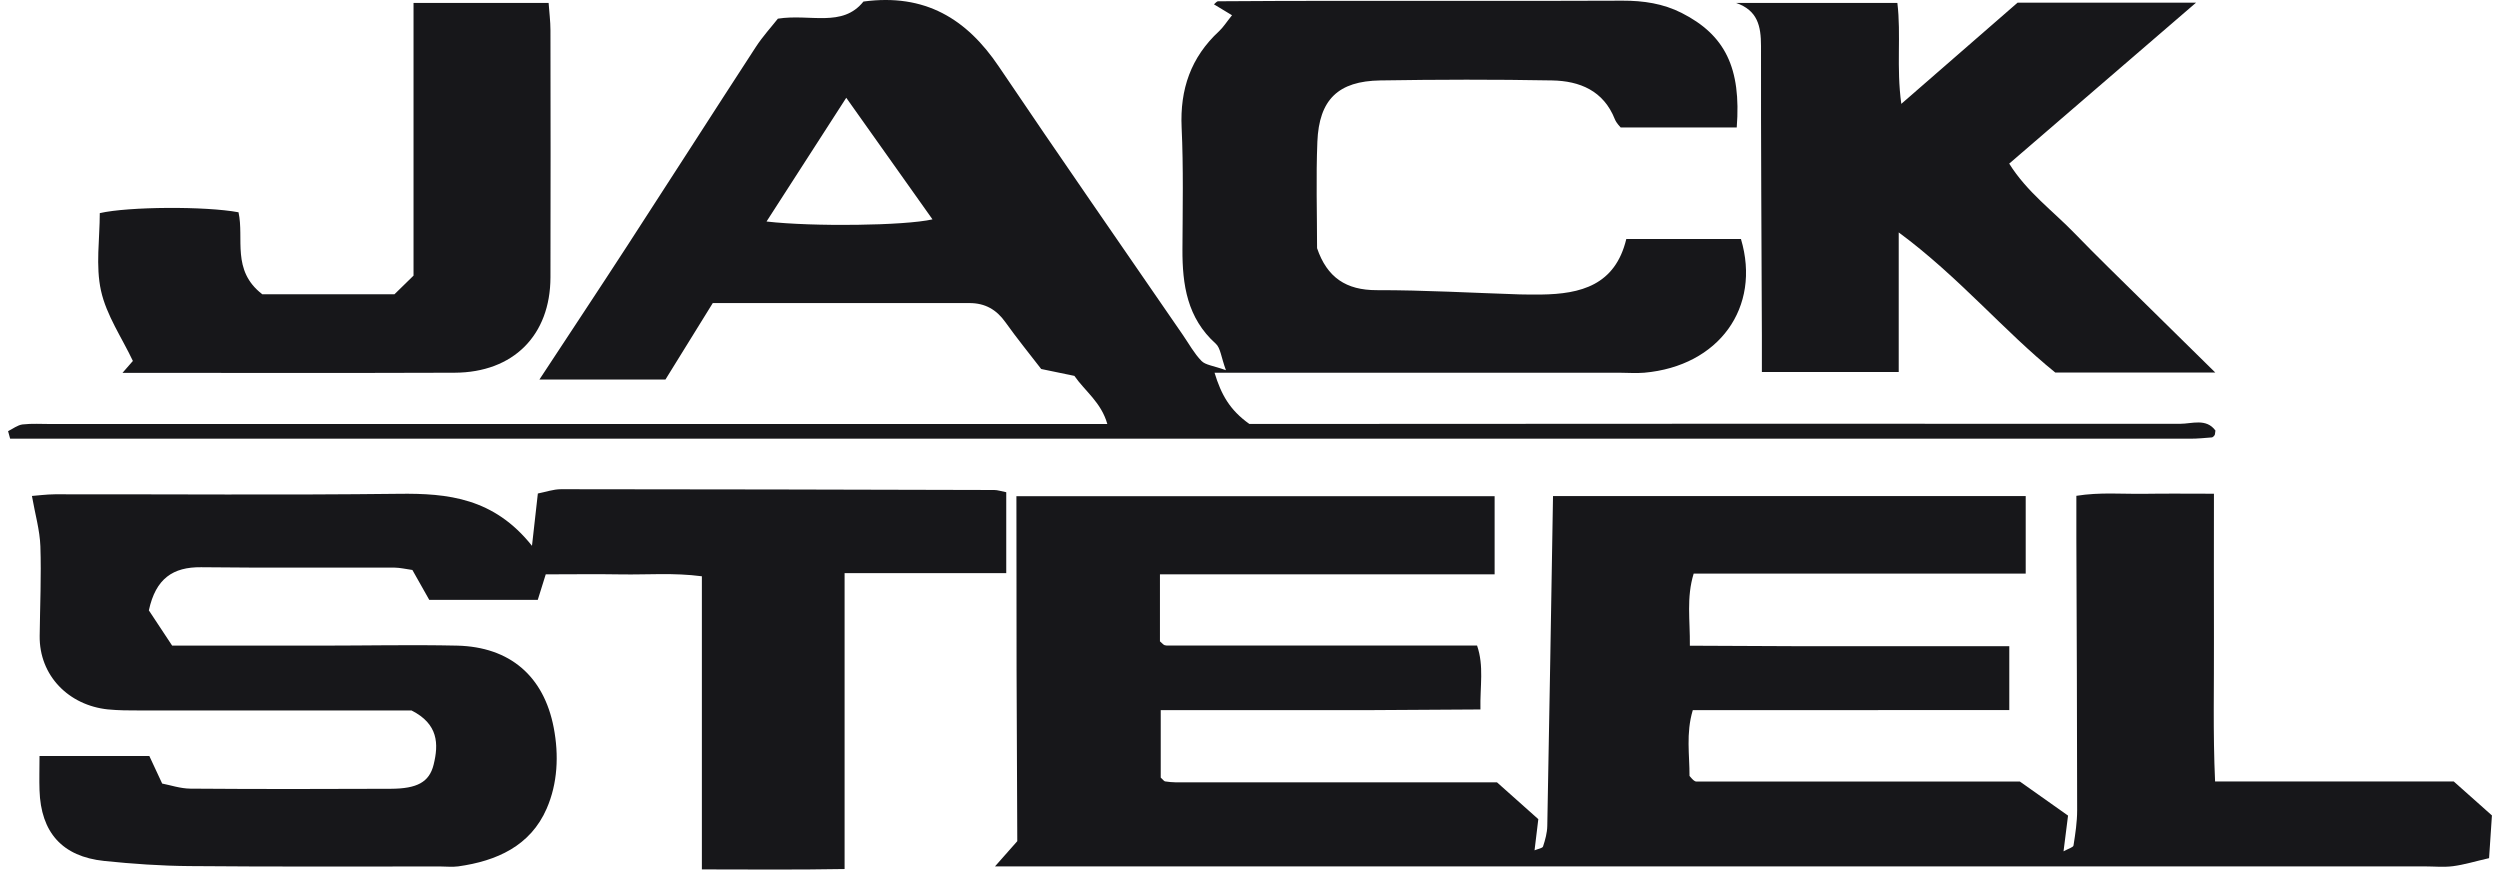
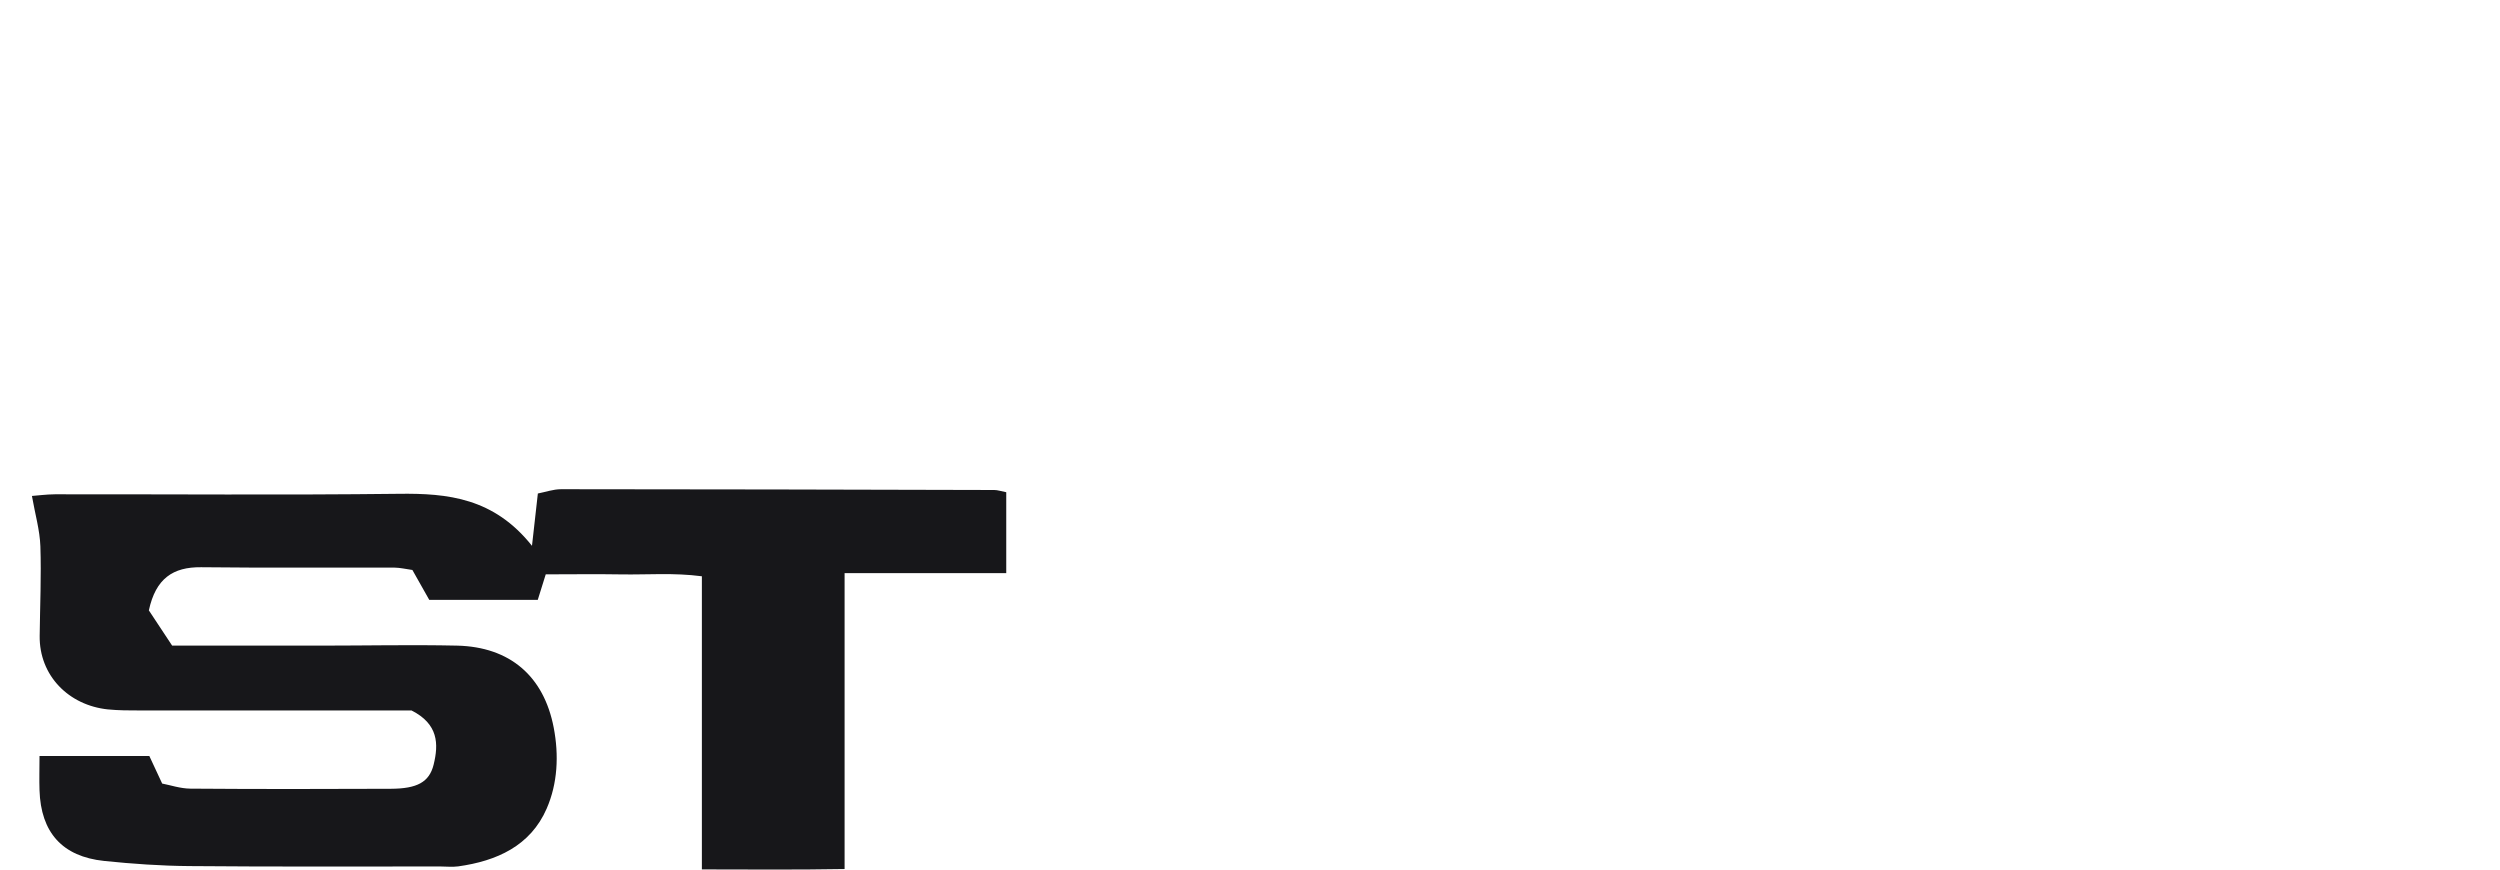
<svg xmlns="http://www.w3.org/2000/svg" width="92" height="32" viewBox="0 0 92 32" fill="none">
-   <path d="M37.412 18.261H55.002V21.136H42.686V23.601C42.686 23.601 42.72 23.633 42.752 23.662C42.786 23.691 42.815 23.725 42.854 23.741C42.894 23.756 42.941 23.756 42.983 23.756C46.762 23.756 50.538 23.756 54.356 23.756C54.617 24.516 54.461 25.246 54.48 26.108C53.127 26.116 51.825 26.127 50.525 26.132C49.251 26.135 47.975 26.132 46.701 26.132C45.394 26.132 44.086 26.132 42.715 26.132V28.616C42.715 28.616 42.744 28.648 42.778 28.677C42.809 28.706 42.841 28.75 42.878 28.756C43.007 28.774 43.139 28.79 43.271 28.79C47.181 28.79 51.092 28.79 55.089 28.79C55.574 29.223 56.091 29.684 56.61 30.145C56.56 30.559 56.518 30.892 56.471 31.292C56.6 31.237 56.763 31.216 56.784 31.15C56.864 30.907 56.935 30.649 56.94 30.396C57.017 26.369 57.082 22.343 57.151 18.256H74.546V21.109H62.327C62.055 21.998 62.198 22.812 62.187 23.762C63.55 23.77 64.853 23.777 66.156 23.78C67.429 23.783 68.705 23.78 69.979 23.78C71.284 23.78 72.589 23.78 73.942 23.78V26.13C70.04 26.135 66.19 26.13 62.295 26.132C62.037 26.986 62.179 27.804 62.174 28.555C62.253 28.642 62.279 28.679 62.314 28.706C62.345 28.732 62.388 28.761 62.425 28.761C66.509 28.761 70.591 28.761 74.332 28.761C75.118 29.317 75.659 29.697 76.104 30.014C76.033 30.588 75.991 30.918 75.938 31.329C76.117 31.229 76.294 31.184 76.305 31.113C76.373 30.683 76.439 30.251 76.439 29.816C76.439 26.475 76.421 23.137 76.41 19.796C76.41 19.319 76.41 18.841 76.41 18.246C77.283 18.106 78.105 18.185 78.92 18.172C79.751 18.159 80.581 18.169 81.473 18.169C81.473 19.983 81.467 21.724 81.473 23.466C81.481 25.209 81.433 26.955 81.515 28.758H90.298C90.783 29.188 91.202 29.563 91.703 30.008C91.672 30.478 91.637 30.979 91.598 31.58C91.099 31.693 90.691 31.82 90.274 31.875C89.929 31.92 89.573 31.883 89.219 31.883C71.906 31.883 54.591 31.883 37.278 31.883H36.616C36.895 31.567 37.101 31.332 37.436 30.955C37.412 26.818 37.401 22.533 37.404 18.256L37.412 18.261Z" fill="#17171A" />
-   <path d="M0.297 15.867C0.473 15.78 0.645 15.643 0.829 15.619C1.177 15.58 1.531 15.604 1.881 15.604C14.314 15.604 26.746 15.604 39.176 15.604C39.653 15.604 40.133 15.604 40.75 15.604C40.523 14.805 39.935 14.404 39.537 13.832C39.163 13.755 38.786 13.676 38.316 13.579C37.903 13.041 37.433 12.466 37.003 11.862C36.671 11.393 36.252 11.153 35.677 11.153C32.56 11.155 29.444 11.153 26.23 11.153C25.655 12.081 25.085 13.001 24.489 13.966H19.851C20.94 12.307 22.029 10.67 23.1 9.019C24.676 6.594 26.235 4.155 27.814 1.729C28.07 1.336 28.392 0.985 28.626 0.687C29.813 0.5 31.002 1.025 31.775 0.057C34.042 -0.249 35.574 0.693 36.758 2.451C38.989 5.76 41.267 9.035 43.527 12.323C43.751 12.648 43.943 13.004 44.215 13.283C44.36 13.433 44.639 13.454 45.114 13.623C44.935 13.136 44.916 12.806 44.74 12.648C43.688 11.704 43.508 10.48 43.514 9.172C43.521 7.68 43.553 6.182 43.484 4.693C43.419 3.282 43.825 2.108 44.861 1.149C45.017 1.004 45.133 0.816 45.338 0.561C45.088 0.408 44.882 0.284 44.674 0.16C44.721 0.123 44.774 0.047 44.829 0.047C46.235 0.036 47.64 0.033 49.043 0.031C52.6 0.031 56.16 0.039 59.717 0.025C60.478 0.023 61.201 0.131 61.881 0.474C63.487 1.288 64.08 2.501 63.912 4.69H59.64C59.616 4.658 59.487 4.537 59.426 4.387C59.01 3.335 58.132 2.979 57.119 2.96C55.013 2.921 52.903 2.926 50.794 2.96C49.246 2.984 48.542 3.664 48.479 5.217C48.426 6.533 48.468 7.851 48.468 9.133C48.837 10.214 49.539 10.681 50.667 10.678C52.421 10.675 54.171 10.778 55.925 10.834C56.188 10.841 56.452 10.841 56.716 10.839C58.171 10.82 59.44 10.496 59.848 8.795H64.067C64.816 11.313 63.255 13.473 60.508 13.716C60.202 13.742 59.893 13.716 59.587 13.716C54.931 13.716 50.274 13.716 45.618 13.716C45.362 13.716 45.109 13.716 44.695 13.716C44.94 14.522 45.256 15.089 45.976 15.601C46.367 15.601 46.891 15.601 47.413 15.601C58.351 15.596 69.291 15.588 80.228 15.596C80.666 15.596 81.19 15.382 81.528 15.844C81.512 15.941 81.515 15.986 81.496 16.017C81.473 16.052 81.43 16.094 81.394 16.097C81.132 16.118 80.871 16.144 80.608 16.144C53.863 16.144 27.118 16.144 0.373 16.144C0.347 16.052 0.32 15.957 0.297 15.865L0.297 15.867ZM28.212 8.152C29.91 8.347 33.278 8.308 34.316 8.073C33.272 6.599 32.252 5.162 31.142 3.598C30.113 5.194 29.193 6.625 28.21 8.149L28.212 8.152Z" fill="#17171A" />
  <path d="M20.081 21.143C19.98 21.468 19.893 21.742 19.79 22.074H15.796C15.603 21.734 15.398 21.365 15.176 20.975C14.939 20.943 14.728 20.89 14.514 20.888C12.144 20.882 9.771 20.901 7.4 20.874C6.367 20.864 5.731 21.286 5.478 22.462C5.721 22.828 6.024 23.287 6.335 23.759C8.223 23.759 10.018 23.759 11.814 23.759C13.483 23.759 15.152 23.722 16.819 23.759C18.765 23.804 20.015 24.882 20.378 26.783C20.571 27.793 20.521 28.832 20.117 29.758C19.519 31.131 18.277 31.685 16.861 31.883C16.645 31.912 16.423 31.886 16.204 31.886C13.13 31.886 10.056 31.899 6.981 31.872C5.932 31.864 4.879 31.791 3.835 31.683C2.29 31.522 1.502 30.633 1.454 29.077C1.441 28.687 1.454 28.297 1.454 27.822H5.496C5.623 28.094 5.765 28.4 5.968 28.835C6.261 28.89 6.633 29.019 7.007 29.022C9.467 29.041 11.925 29.038 14.385 29.027C15.35 29.022 15.796 28.785 15.957 28.141C16.146 27.377 16.131 26.644 15.144 26.145C14.061 26.145 12.835 26.145 11.608 26.145C9.457 26.145 7.305 26.145 5.154 26.145C4.758 26.145 4.363 26.145 3.97 26.106C2.541 25.958 1.438 24.872 1.46 23.393C1.473 22.296 1.523 21.196 1.486 20.102C1.465 19.509 1.291 18.918 1.175 18.251C1.367 18.238 1.694 18.193 2.021 18.19C6.237 18.185 10.454 18.222 14.67 18.172C16.489 18.148 18.177 18.327 19.577 20.086C19.666 19.298 19.724 18.773 19.793 18.161C20.075 18.106 20.363 18.003 20.647 18.003C25.96 18.003 31.276 18.019 36.589 18.032C36.713 18.032 36.837 18.077 37.03 18.114V21.091H31.081V31.98C29.309 32.012 27.622 31.996 25.829 31.994V21.207C24.785 21.07 23.827 21.154 22.878 21.138C21.96 21.122 21.043 21.136 20.083 21.136L20.081 21.143Z" fill="#17171A" />
-   <path d="M69.873 8.558V13.689H64.837C64.837 13.207 64.837 12.78 64.837 12.35C64.824 8.795 64.8 5.241 64.805 1.689C64.805 0.964 64.682 0.379 63.885 0.107H69.823C69.966 1.291 69.781 2.462 69.968 3.822C71.534 2.459 72.911 1.262 74.248 0.097H80.816C78.43 2.153 76.212 4.065 73.939 6.021C74.593 7.071 75.556 7.767 76.362 8.603C77.185 9.455 78.04 10.277 78.881 11.11C79.719 11.938 80.56 12.764 81.523 13.71H75.635C73.747 12.186 72.088 10.19 69.876 8.555L69.873 8.558Z" fill="#17171A" />
-   <path d="M9.647 10.828H14.517C14.694 10.654 15.002 10.354 15.218 10.143V0.107H20.189C20.212 0.445 20.257 0.782 20.257 1.117C20.262 4.147 20.265 7.176 20.257 10.206C20.252 12.336 18.894 13.708 16.729 13.716C12.692 13.731 8.653 13.721 4.508 13.721C4.671 13.534 4.782 13.404 4.89 13.283C4.484 12.424 3.917 11.604 3.717 10.699C3.514 9.784 3.672 8.79 3.672 7.843C4.727 7.601 7.566 7.585 8.777 7.812C8.993 8.78 8.51 9.948 9.649 10.826L9.647 10.828Z" fill="#17171A" />
</svg>